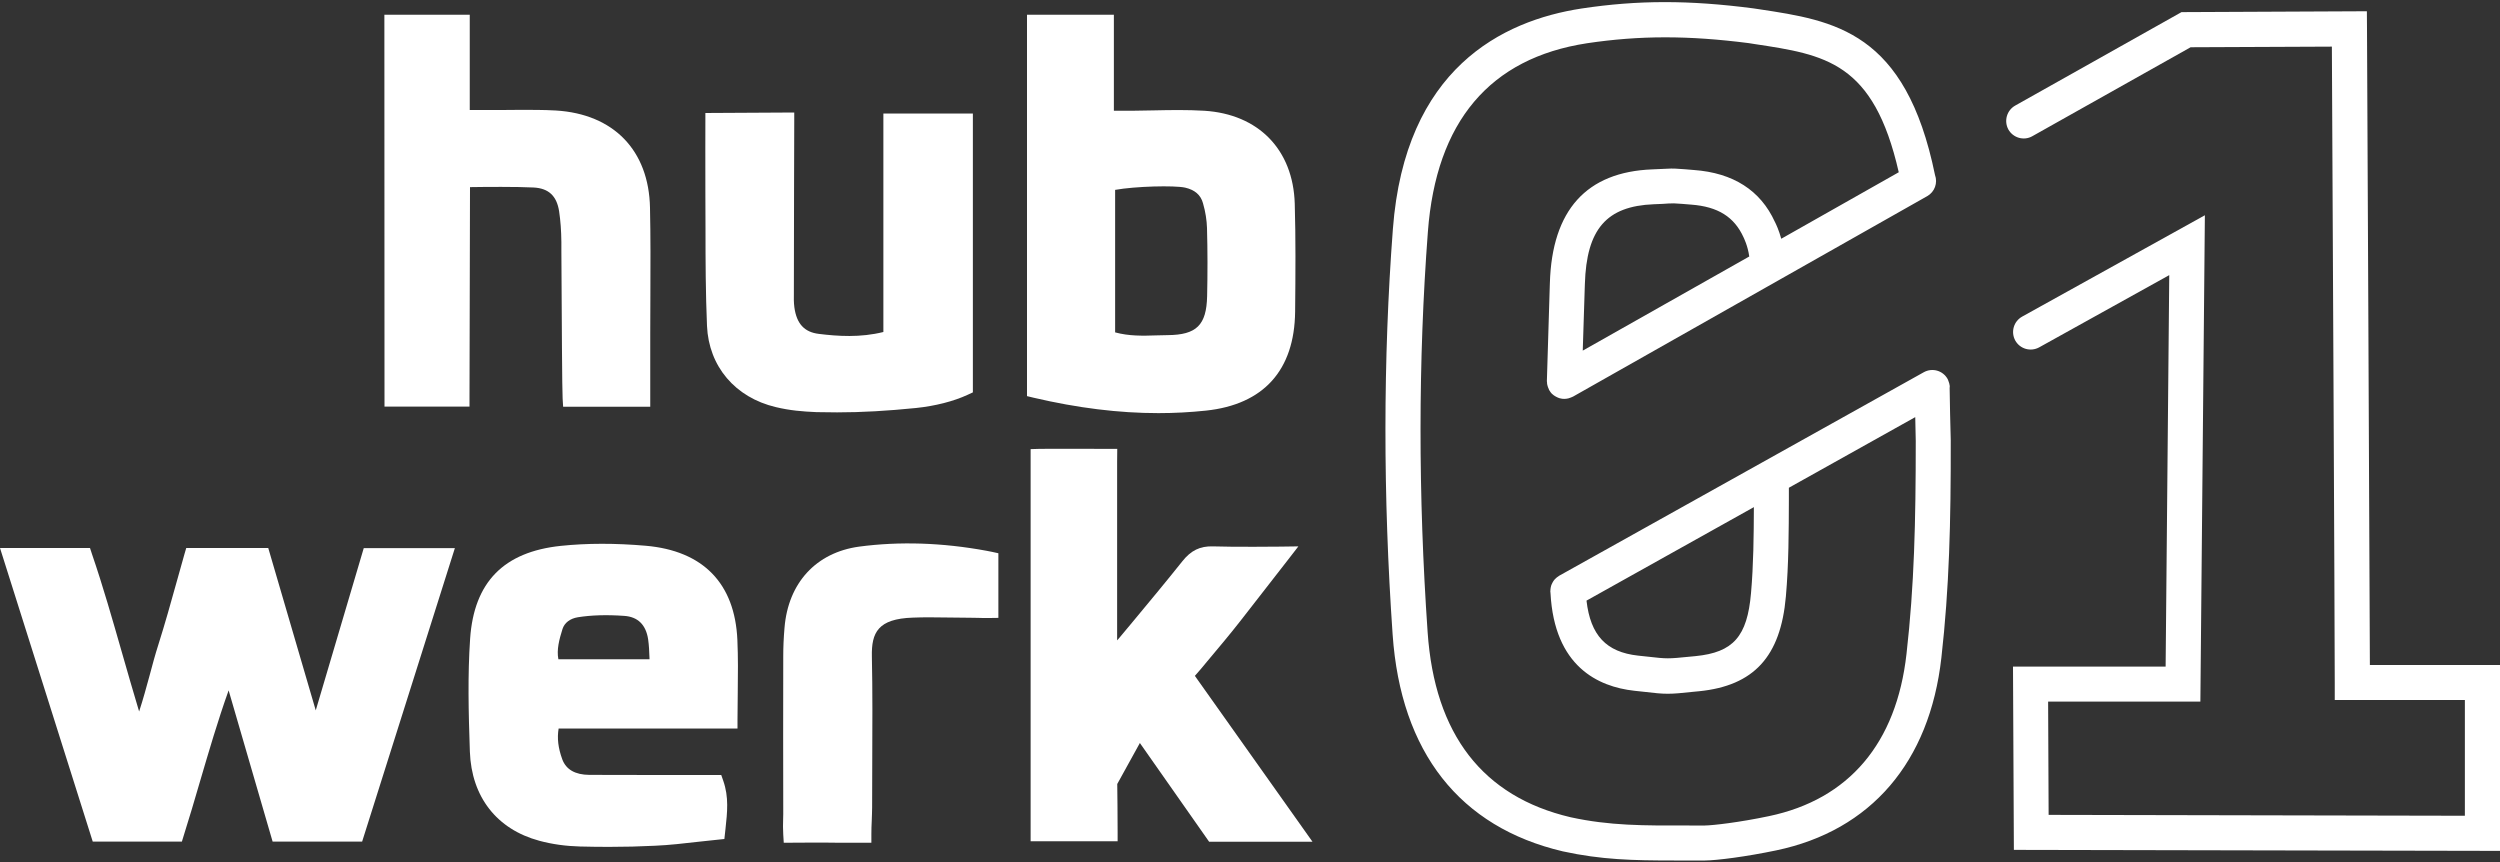
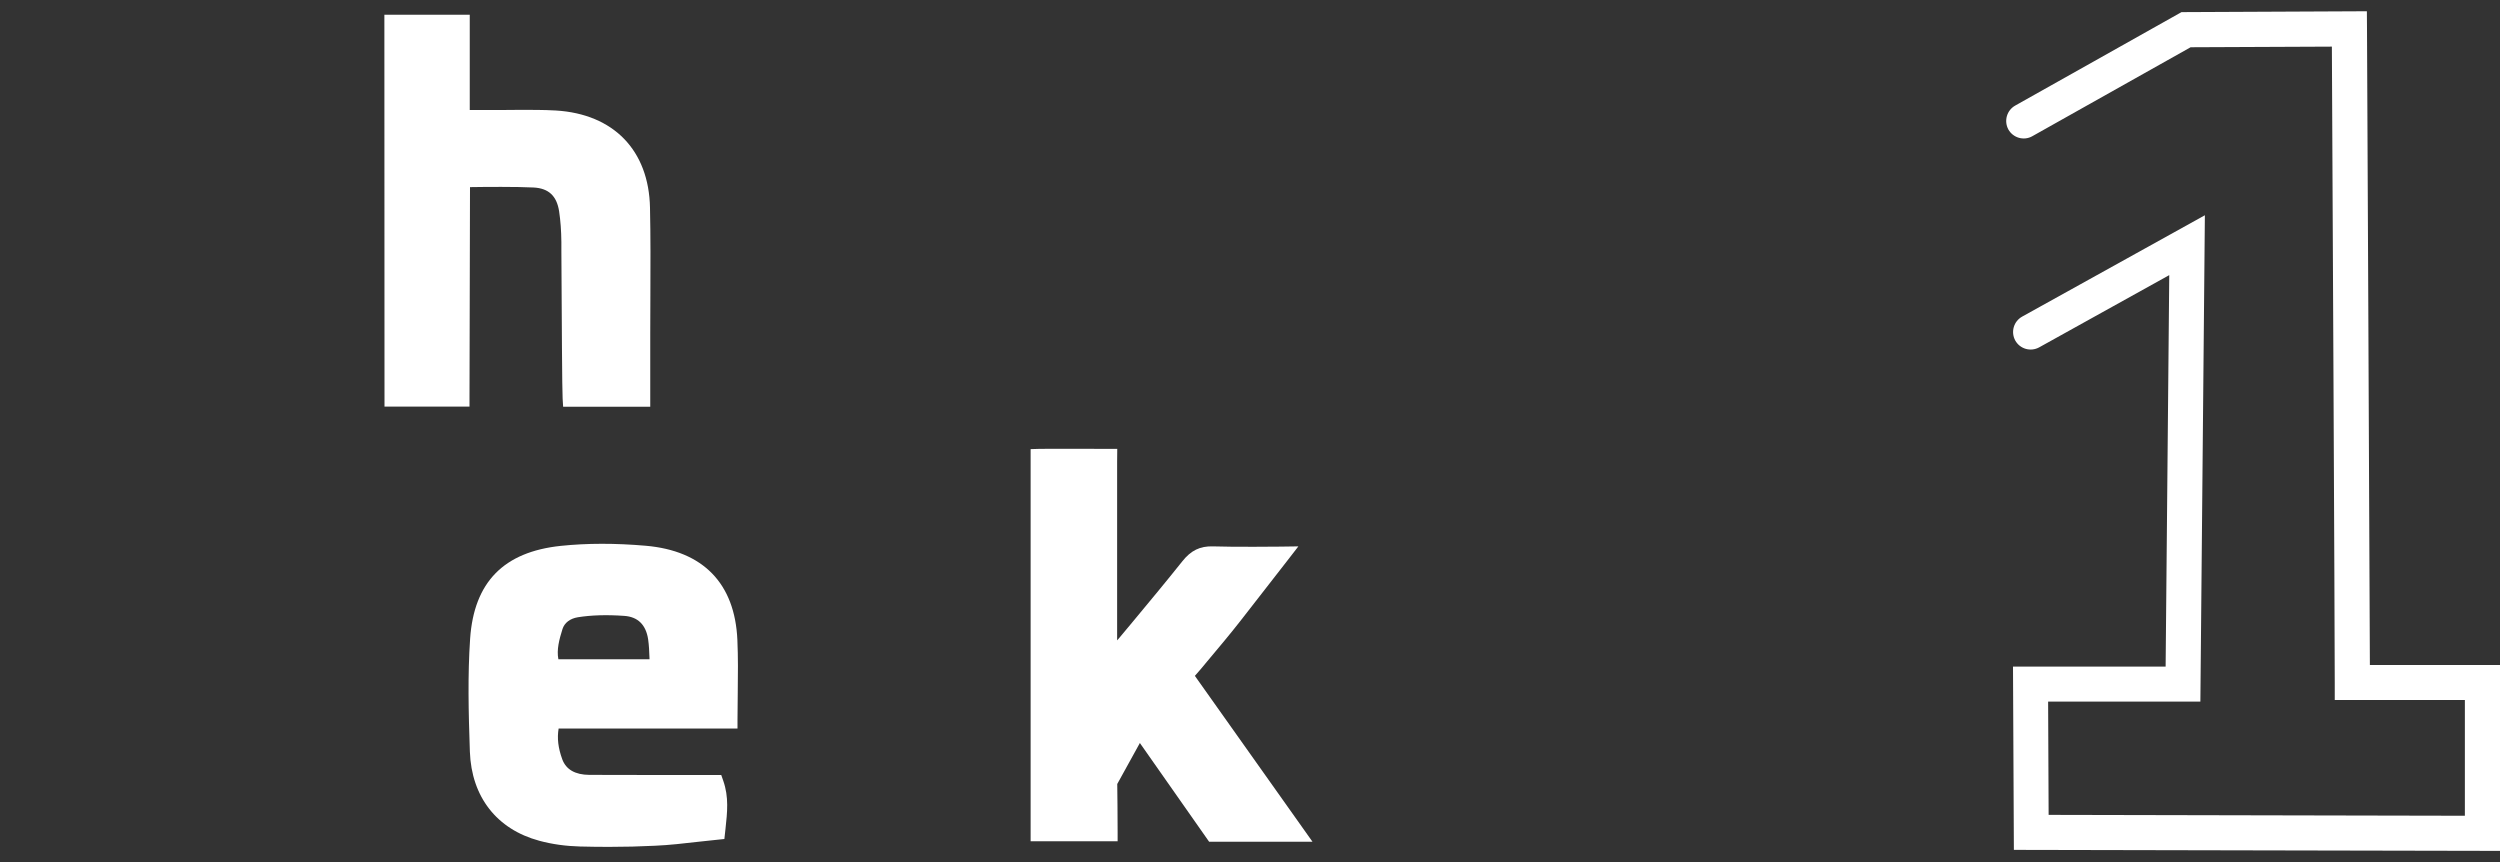
<svg xmlns="http://www.w3.org/2000/svg" id="Layer_1" x="0px" y="0px" viewBox="0 0 200 69" style="enable-background:new 0 0 200 69;" xml:space="preserve">
  <rect x="0" y="0" width="200" height="69" fill="#333333" stroke="none" />
  <style type="text/css"> .st0{fill:#FFFFFF;} </style>
-   <path class="st0" d="M25.26,56.83l-3.8-12.99H14.9l-0.15,0.51c-0.21,0.74-0.42,1.48-0.62,2.21c-0.48,1.73-0.94,3.36-1.46,5.01 c-0.26,0.81-0.48,1.63-0.7,2.46c-0.26,0.95-0.52,1.91-0.84,2.89c-0.47-1.57-0.92-3.12-1.35-4.63c-0.79-2.75-1.53-5.36-2.42-7.96 L7.2,43.84H0l7.42,23.49h7.13l0.15-0.49c0.45-1.42,0.87-2.85,1.29-4.29c0.71-2.41,1.43-4.89,2.3-7.32l3.52,12.1h7.16l7.42-23.48 h-7.29L25.26,56.83z" />
-   <path class="st0" d="M92.68,33.05c1.28,0,2.55-0.07,3.79-0.2c4.62-0.49,7.09-3.23,7.14-7.92c0.03-3.07,0.05-5.85-0.03-8.64 c-0.13-4.32-2.9-7.16-7.24-7.43c-1.34-0.08-2.69-0.06-4-0.03c-0.59,0.01-1.19,0.02-1.78,0.03l-1.45,0V1.18h-6.95v30.51l0.54,0.13 C86.21,32.64,89.5,33.05,92.68,33.05z M89.21,26.59v-11.4c1.61-0.29,4.73-0.37,5.6-0.18c0.78,0.18,1.25,0.59,1.43,1.25 c0.2,0.69,0.3,1.36,0.32,1.98c0.05,1.82,0.05,3.66,0.01,5.45c-0.05,2.32-0.85,3.1-3.15,3.12c-0.29,0-0.58,0.01-0.88,0.02 C91.4,26.87,90.31,26.89,89.21,26.59z" />
  <path class="st0" d="M37.56,32.53v-0.7c0-1.36,0.03-13.78,0.04-16.86c1.21-0.02,3.73-0.04,5.08,0.03c1.21,0.06,1.86,0.67,2.05,1.91 c0.11,0.74,0.17,1.54,0.18,2.45l0,0.69c0.03,5.44,0.06,11.29,0.1,11.83l0.04,0.66h6.97v-5.82c0-1.03,0-2.06,0.01-3.09 c0.01-2.3,0.02-4.67-0.03-7.01c-0.09-4.59-2.91-7.5-7.53-7.78c-1.02-0.06-2.05-0.05-3.04-0.05c-0.42,0-0.84,0.01-1.26,0.01 c-0.71,0-1.42,0-2.19,0h-0.4V1.18h-6.83l0.01,31.35H37.56z" />
  <path class="st0" d="M96.55,52.94c0.93-1.11,1.81-2.15,2.67-3.25c1.21-1.55,3.76-4.83,3.76-4.83l0.89-1.15l-1.45,0.02 c-0.04,0-3.7,0.04-5.39-0.02c-1.03-0.03-1.76,0.33-2.44,1.19c-1.31,1.64-2.68,3.29-4.01,4.89L89.57,51 c-0.06,0.08-0.13,0.15-0.2,0.23c0-4.98,0-9.61,0-14.25l0.01-1.07l-0.71,0c-0.2,0-4.8-0.02-5.54,0l-0.68,0.02v31.37h6.96v-0.7 c0-1.18-0.02-3.25-0.03-3.88l1.81-3.28l5.54,7.9H105l-9.41-13.27C95.92,53.7,96.24,53.32,96.55,52.94z" />
-   <path class="st0" d="M66.97,32.99c1.99,0,4.03-0.12,6.31-0.35c1.53-0.16,3-0.53,4.14-1.06l0.41-0.19V9.08h-7.16v17.48 c-1.85,0.46-3.64,0.34-5.17,0.15c-1.15-0.14-1.77-0.81-1.95-2.12c-0.05-0.37-0.05-0.76-0.04-1.18l0-0.37 c0-3.97,0.03-13.33,0.03-13.33l0-0.71l-7.11,0.04l0,0.7c0,0-0.01,3.85,0,5.68c0.01,0.96,0.01,1.92,0.01,2.89 c0,2.54,0.01,5.17,0.12,7.76c0.14,3.24,2.25,5.73,5.51,6.5c1.13,0.27,2.11,0.35,3.24,0.4C65.86,32.98,66.41,32.99,66.97,32.99z" />
  <path class="st0" d="M51.66,43.66c-2.42-0.21-4.7-0.21-6.8,0.01c-4.57,0.48-6.94,2.91-7.25,7.42c-0.2,2.96-0.13,5.85-0.02,9.05 c0.13,3.61,2.15,6.2,5.55,7.12c1.03,0.28,2.13,0.43,3.26,0.46c0.78,0.02,1.56,0.03,2.32,0.03c1.25,0,2.47-0.03,3.66-0.09 c1.17-0.05,2.36-0.19,3.5-0.32c0.5-0.06,0.99-0.11,1.5-0.16l0.57-0.06l0.09-0.82c0.14-1.3,0.28-2.53-0.18-3.84L57.7,62l-1.66,0 l-3.71,0c-1.73,0-3.46,0-5.19-0.01c-1.13-0.01-1.86-0.43-2.16-1.25c-0.33-0.91-0.42-1.68-0.29-2.46H59v-0.7 c0-0.75,0.01-1.46,0.02-2.16c0.02-1.47,0.03-2.85-0.03-4.23C58.79,46.67,56.25,44.06,51.66,43.66z M45,50.32 c0.16-0.5,0.61-0.84,1.23-0.94c1.06-0.17,2.3-0.21,3.7-0.11c1.09,0.07,1.74,0.7,1.92,1.87c0.07,0.48,0.09,0.99,0.11,1.52 c0,0.03,0,0.05,0,0.08h-7.29C44.52,51.97,44.74,51.15,45,50.32z" />
-   <path class="st0" d="M78.91,44.06c-3.53-0.65-6.95-0.76-10.18-0.33c-3.44,0.47-5.68,2.9-5.97,6.5c-0.07,0.82-0.1,1.55-0.1,2.25 c-0.01,4.21-0.01,8.43,0,12.64c0,0.15,0,0.3-0.01,0.46c-0.01,0.35-0.02,0.74,0.01,1.18l0.04,0.66l1.8-0.01c0.59,0,1.16-0.01,1.72,0 c0.33,0,0.64,0.01,0.95,0.01c0.3,0,0.59,0,0.89,0l1.65,0v-0.7c0-0.33,0.01-0.7,0.03-1.07c0.01-0.37,0.03-0.74,0.03-1.04 c0-1.2,0.01-2.4,0.01-3.59c0.01-2.79,0.03-5.67-0.03-8.51c-0.04-1.9,0.48-3.01,3.28-3.1c0.91-0.04,1.84-0.02,2.75-0.01 c0.62,0.01,1.24,0.02,1.85,0.02c0.2,0,0.42,0.01,0.64,0.01c0.29,0.01,0.59,0.02,0.91,0.01l0.69-0.01l0-5.17l-0.55-0.12 C79.28,44.14,79.01,44.08,78.91,44.06z" />
-   <path class="st0" d="M155.98,30.97c0-0.01,0-0.03,0-0.04c0-0.07-0.01-0.14-0.03-0.2c0-0.02-0.01-0.04-0.01-0.06 c-0.02-0.08-0.05-0.16-0.08-0.23c0,0,0,0,0,0c-0.02-0.04-0.03-0.08-0.05-0.12c-0.38-0.68-1.23-0.92-1.91-0.54l-29.15,16.27 c-0.02,0.01-0.04,0.03-0.07,0.05c-0.04,0.03-0.09,0.06-0.13,0.09c-0.03,0.03-0.07,0.06-0.1,0.09c-0.03,0.03-0.07,0.07-0.1,0.1 c-0.03,0.03-0.05,0.07-0.08,0.11c-0.03,0.04-0.05,0.08-0.07,0.12c-0.02,0.04-0.04,0.08-0.06,0.12c-0.02,0.04-0.04,0.09-0.05,0.13 c-0.01,0.04-0.02,0.08-0.03,0.13c-0.01,0.04-0.02,0.09-0.02,0.13c-0.01,0.05-0.01,0.1-0.01,0.15c0,0.03-0.01,0.06,0,0.09 c0,0.03,0.01,0.05,0.01,0.08c0,0,0,0.01,0,0.01c0.31,5.87,3.81,7.49,6.7,7.81l0.74,0.08c0.93,0.11,1.42,0.16,1.94,0.16 c0.52,0,1.06-0.05,2.08-0.16l0.42-0.04c4.39-0.44,6.53-2.77,6.95-7.58c0.23-2.6,0.23-5.23,0.24-7.77l0-0.93l10.11-5.65 c0.01,0.64,0.02,1.27,0.04,1.91c0,6.47-0.12,11.57-0.74,17.03c-0.8,7.15-4.61,11.64-11,12.98c-2.37,0.5-4.47,0.74-5.12,0.75l-1.25,0 c-3.7,0.01-6.38,0.02-9.5-0.66c-7.03-1.65-10.88-6.63-11.44-14.81c-0.76-10.95-0.76-21.72,0.02-32.02 c0.66-8.82,4.95-13.9,12.73-15.09c4.22-0.63,8.1-0.63,12.94-0.01l0.44,0.07c5.71,0.86,9.55,1.44,11.56,10.26l-9.4,5.32 c-0.19-0.69-0.42-1.18-0.51-1.35c-1.15-2.52-3.33-3.92-6.48-4.15l-0.72-0.06c-0.81-0.06-0.88-0.07-1.48-0.04 c-0.23,0.01-0.56,0.03-1.12,0.05c-5.27,0.2-8.03,3.26-8.2,9.09l-0.01,0.3c-0.05,1.52-0.21,6.69-0.23,7.55 c0,0.03,0.01,0.06,0.01,0.08c0,0.05,0.01,0.1,0.01,0.15c0.01,0.05,0.02,0.09,0.03,0.13c0.01,0.04,0.02,0.09,0.04,0.13 c0.02,0.05,0.04,0.09,0.06,0.14c0.01,0.03,0.02,0.05,0.03,0.08c0.01,0.01,0.01,0.02,0.02,0.03c0.06,0.1,0.12,0.19,0.2,0.27 c0.01,0.01,0.03,0.03,0.05,0.04c0.07,0.06,0.14,0.12,0.22,0.16c0.03,0.02,0.06,0.03,0.09,0.05c0.07,0.04,0.15,0.07,0.23,0.1 c0.03,0.01,0.05,0.02,0.08,0.02c0.1,0.03,0.21,0.04,0.31,0.04c0.01,0,0.01,0,0.02,0c0,0,0,0,0,0c0.01,0,0.01,0,0.02,0 c0.1,0,0.2-0.02,0.3-0.04c0.03-0.01,0.06-0.02,0.09-0.03c0.08-0.02,0.16-0.06,0.23-0.09c0.02-0.01,0.04-0.01,0.05-0.02l28.34-16.04 c0.6-0.34,0.85-1.06,0.62-1.69c-2.35-11.5-8.04-12.35-14.06-13.26l-0.47-0.07C135.14,0,131.03,0,126.53,0.68 c-6.36,0.97-14.14,4.82-15.1,17.65c-0.79,10.44-0.79,21.35-0.02,32.43c0.65,9.41,5.36,15.41,13.62,17.35 c3.06,0.67,5.62,0.73,8.89,0.73c0.4,0,0.81,0,1.23,0l1.26,0c0.94-0.01,3.25-0.3,5.69-0.81c7.58-1.59,12.27-7.06,13.21-15.41 c0.63-5.59,0.76-10.78,0.75-17.39c-0.04-1.43-0.07-2.83-0.09-4.23L155.98,30.97z M126.79,22.72c0.13-4.39,1.73-6.23,5.51-6.38 c0.59-0.02,0.94-0.04,1.17-0.06c0.41-0.02,0.41-0.02,1.1,0.03l0.73,0.06c2.12,0.16,3.44,0.97,4.19,2.63c0,0.01,0.33,0.64,0.45,1.52 l-13.32,7.53c0.06-1.83,0.13-4.11,0.16-5.04L126.79,22.72z M140.08,47.46c-0.3,3.46-1.42,4.73-4.44,5.03l-0.42,0.04 c-1.82,0.18-1.82,0.18-3.42,0l-0.75-0.08c-2.55-0.28-3.81-1.62-4.13-4.4l13.39-7.48C140.3,42.85,140.28,45.19,140.08,47.46z" />
  <path class="st0" d="M189.59,53.2c-0.03-9.12-0.23-50.46-0.23-50.9l-0.01-1.4l-14.83,0.07l-13.31,7.48 c-0.67,0.38-0.91,1.23-0.54,1.91c0.38,0.67,1.23,0.92,1.91,0.54l12.67-7.12l11.3-0.05c0.04,7.91,0.23,46.7,0.23,50.89V56h10.41v9.26 l-33.3-0.07l-0.04-9.06h12.18l0.36-38.91l-14.62,8.11c-0.68,0.38-0.92,1.23-0.55,1.91c0.38,0.68,1.23,0.92,1.91,0.55l10.41-5.78 l-0.29,31.32h-12.21l0.07,14.66L200,68.07V53.2H189.59z" />
</svg>